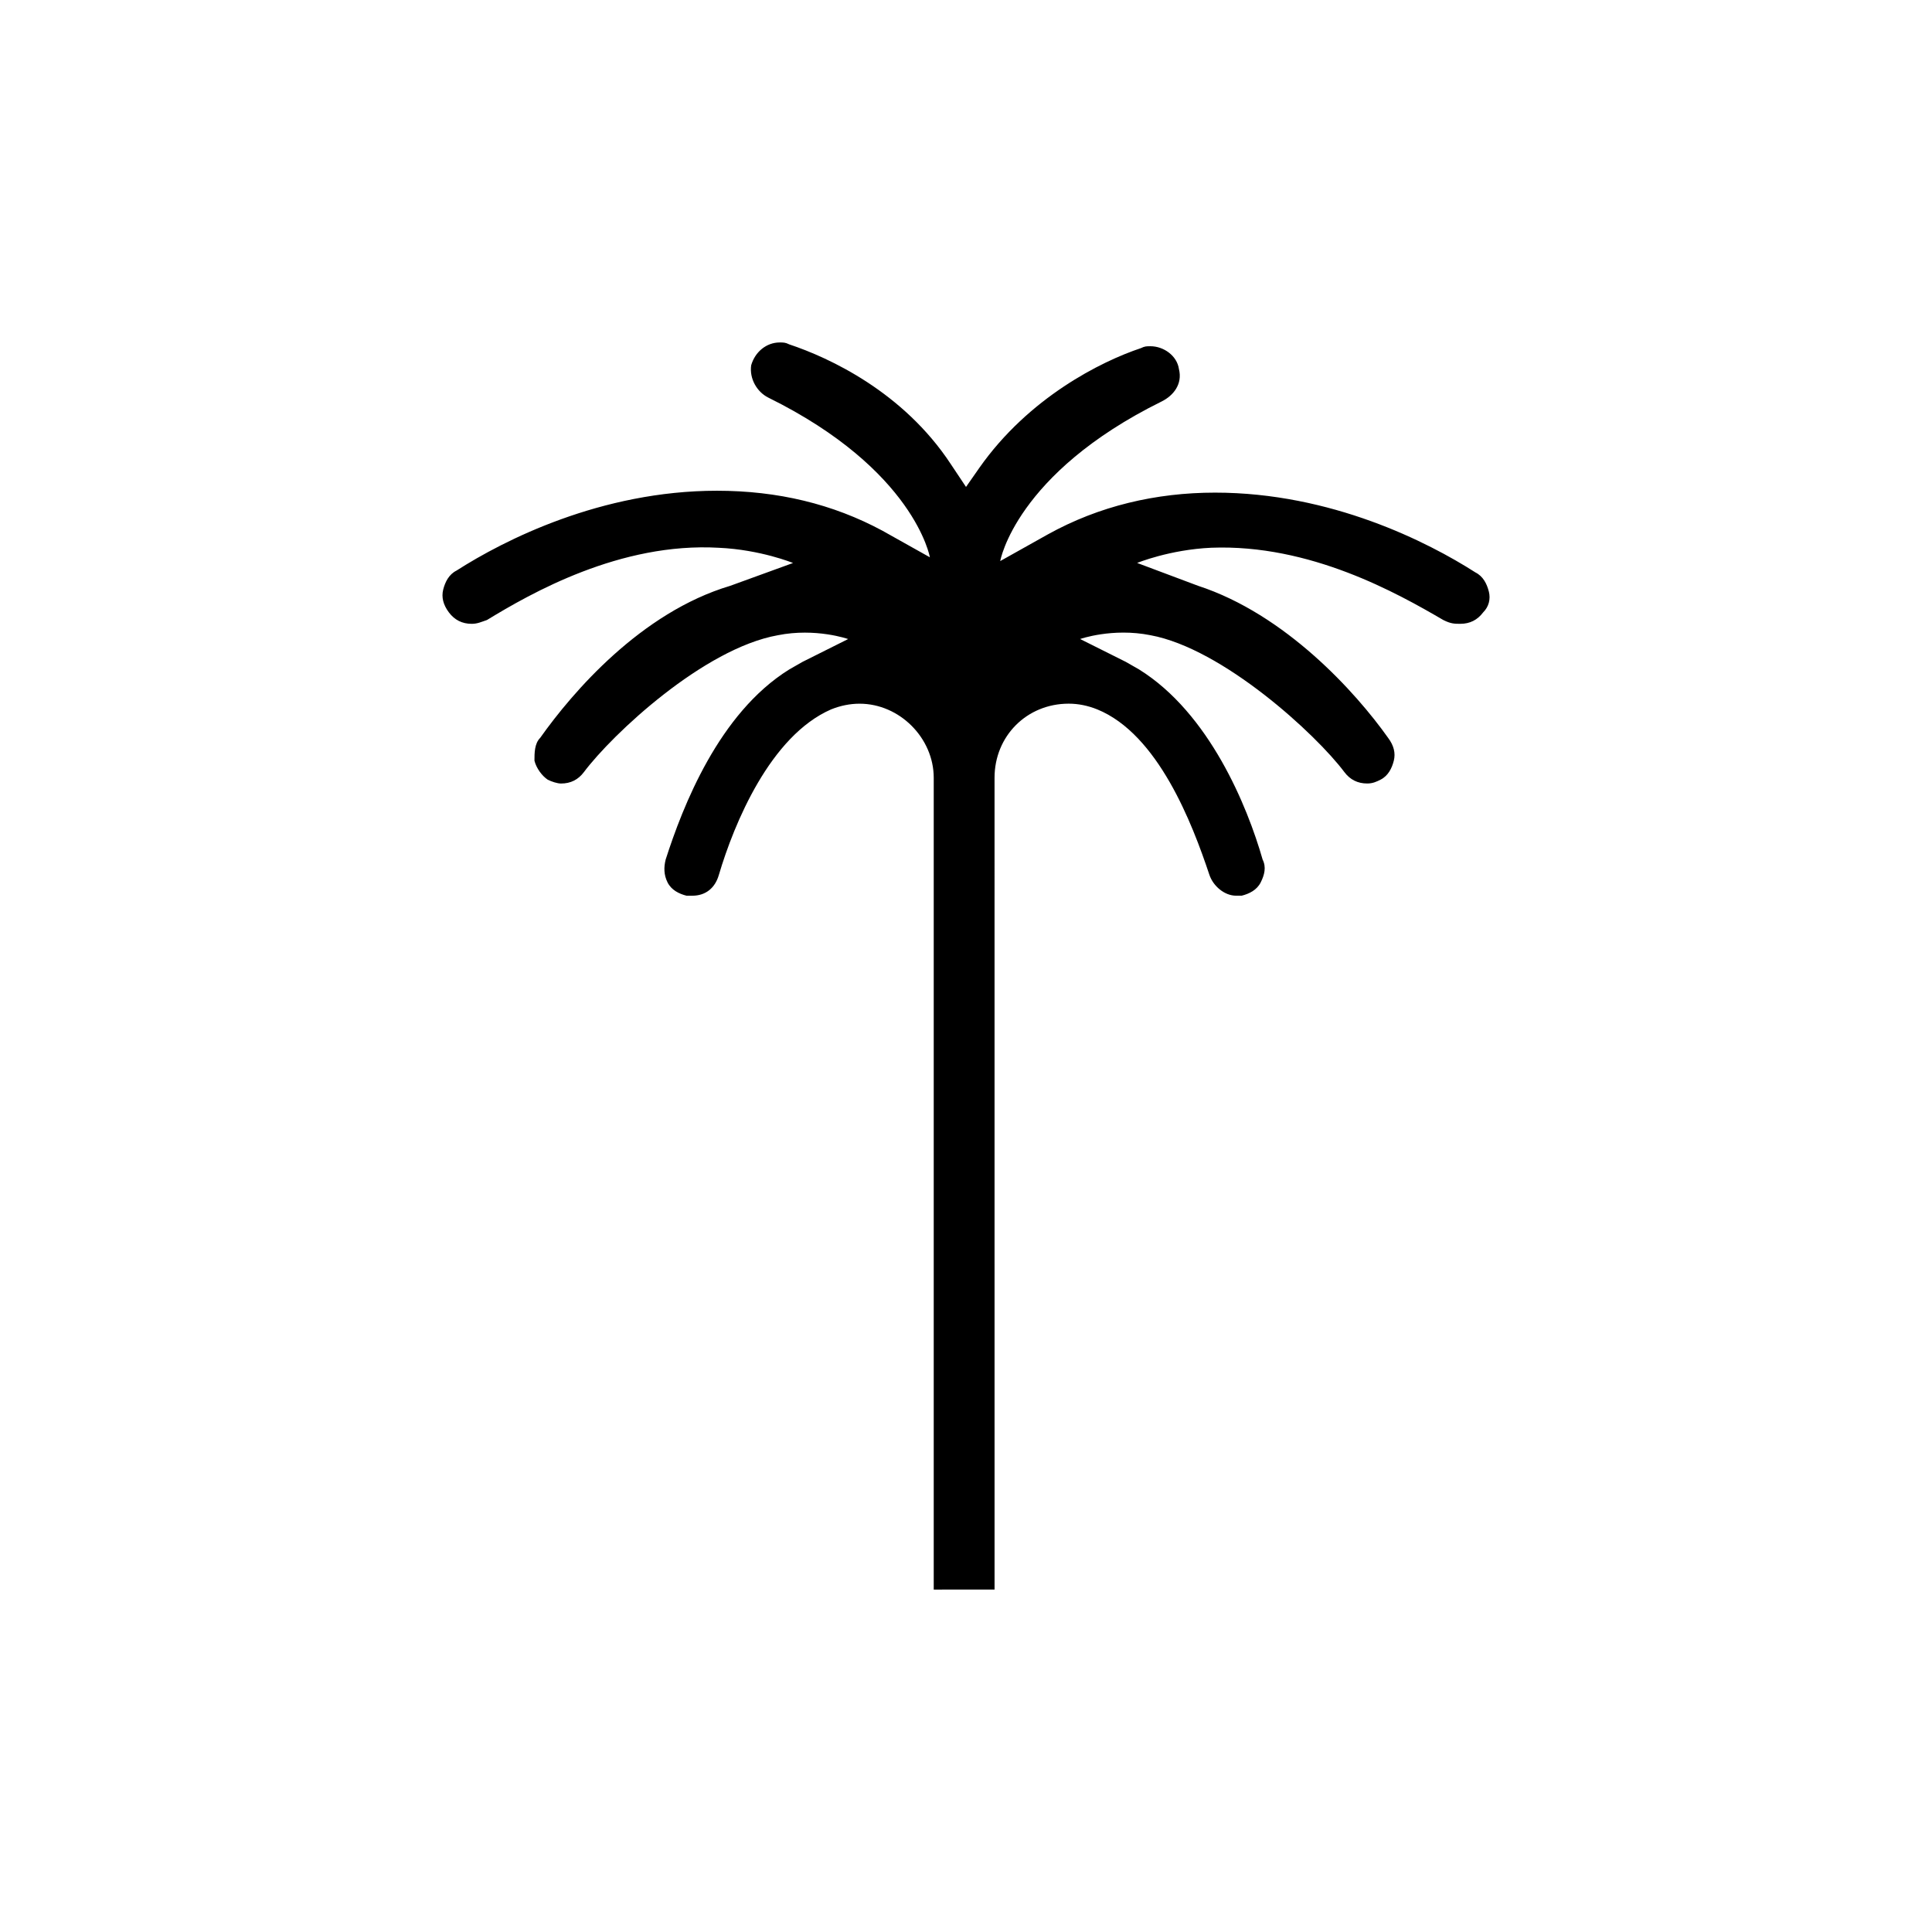
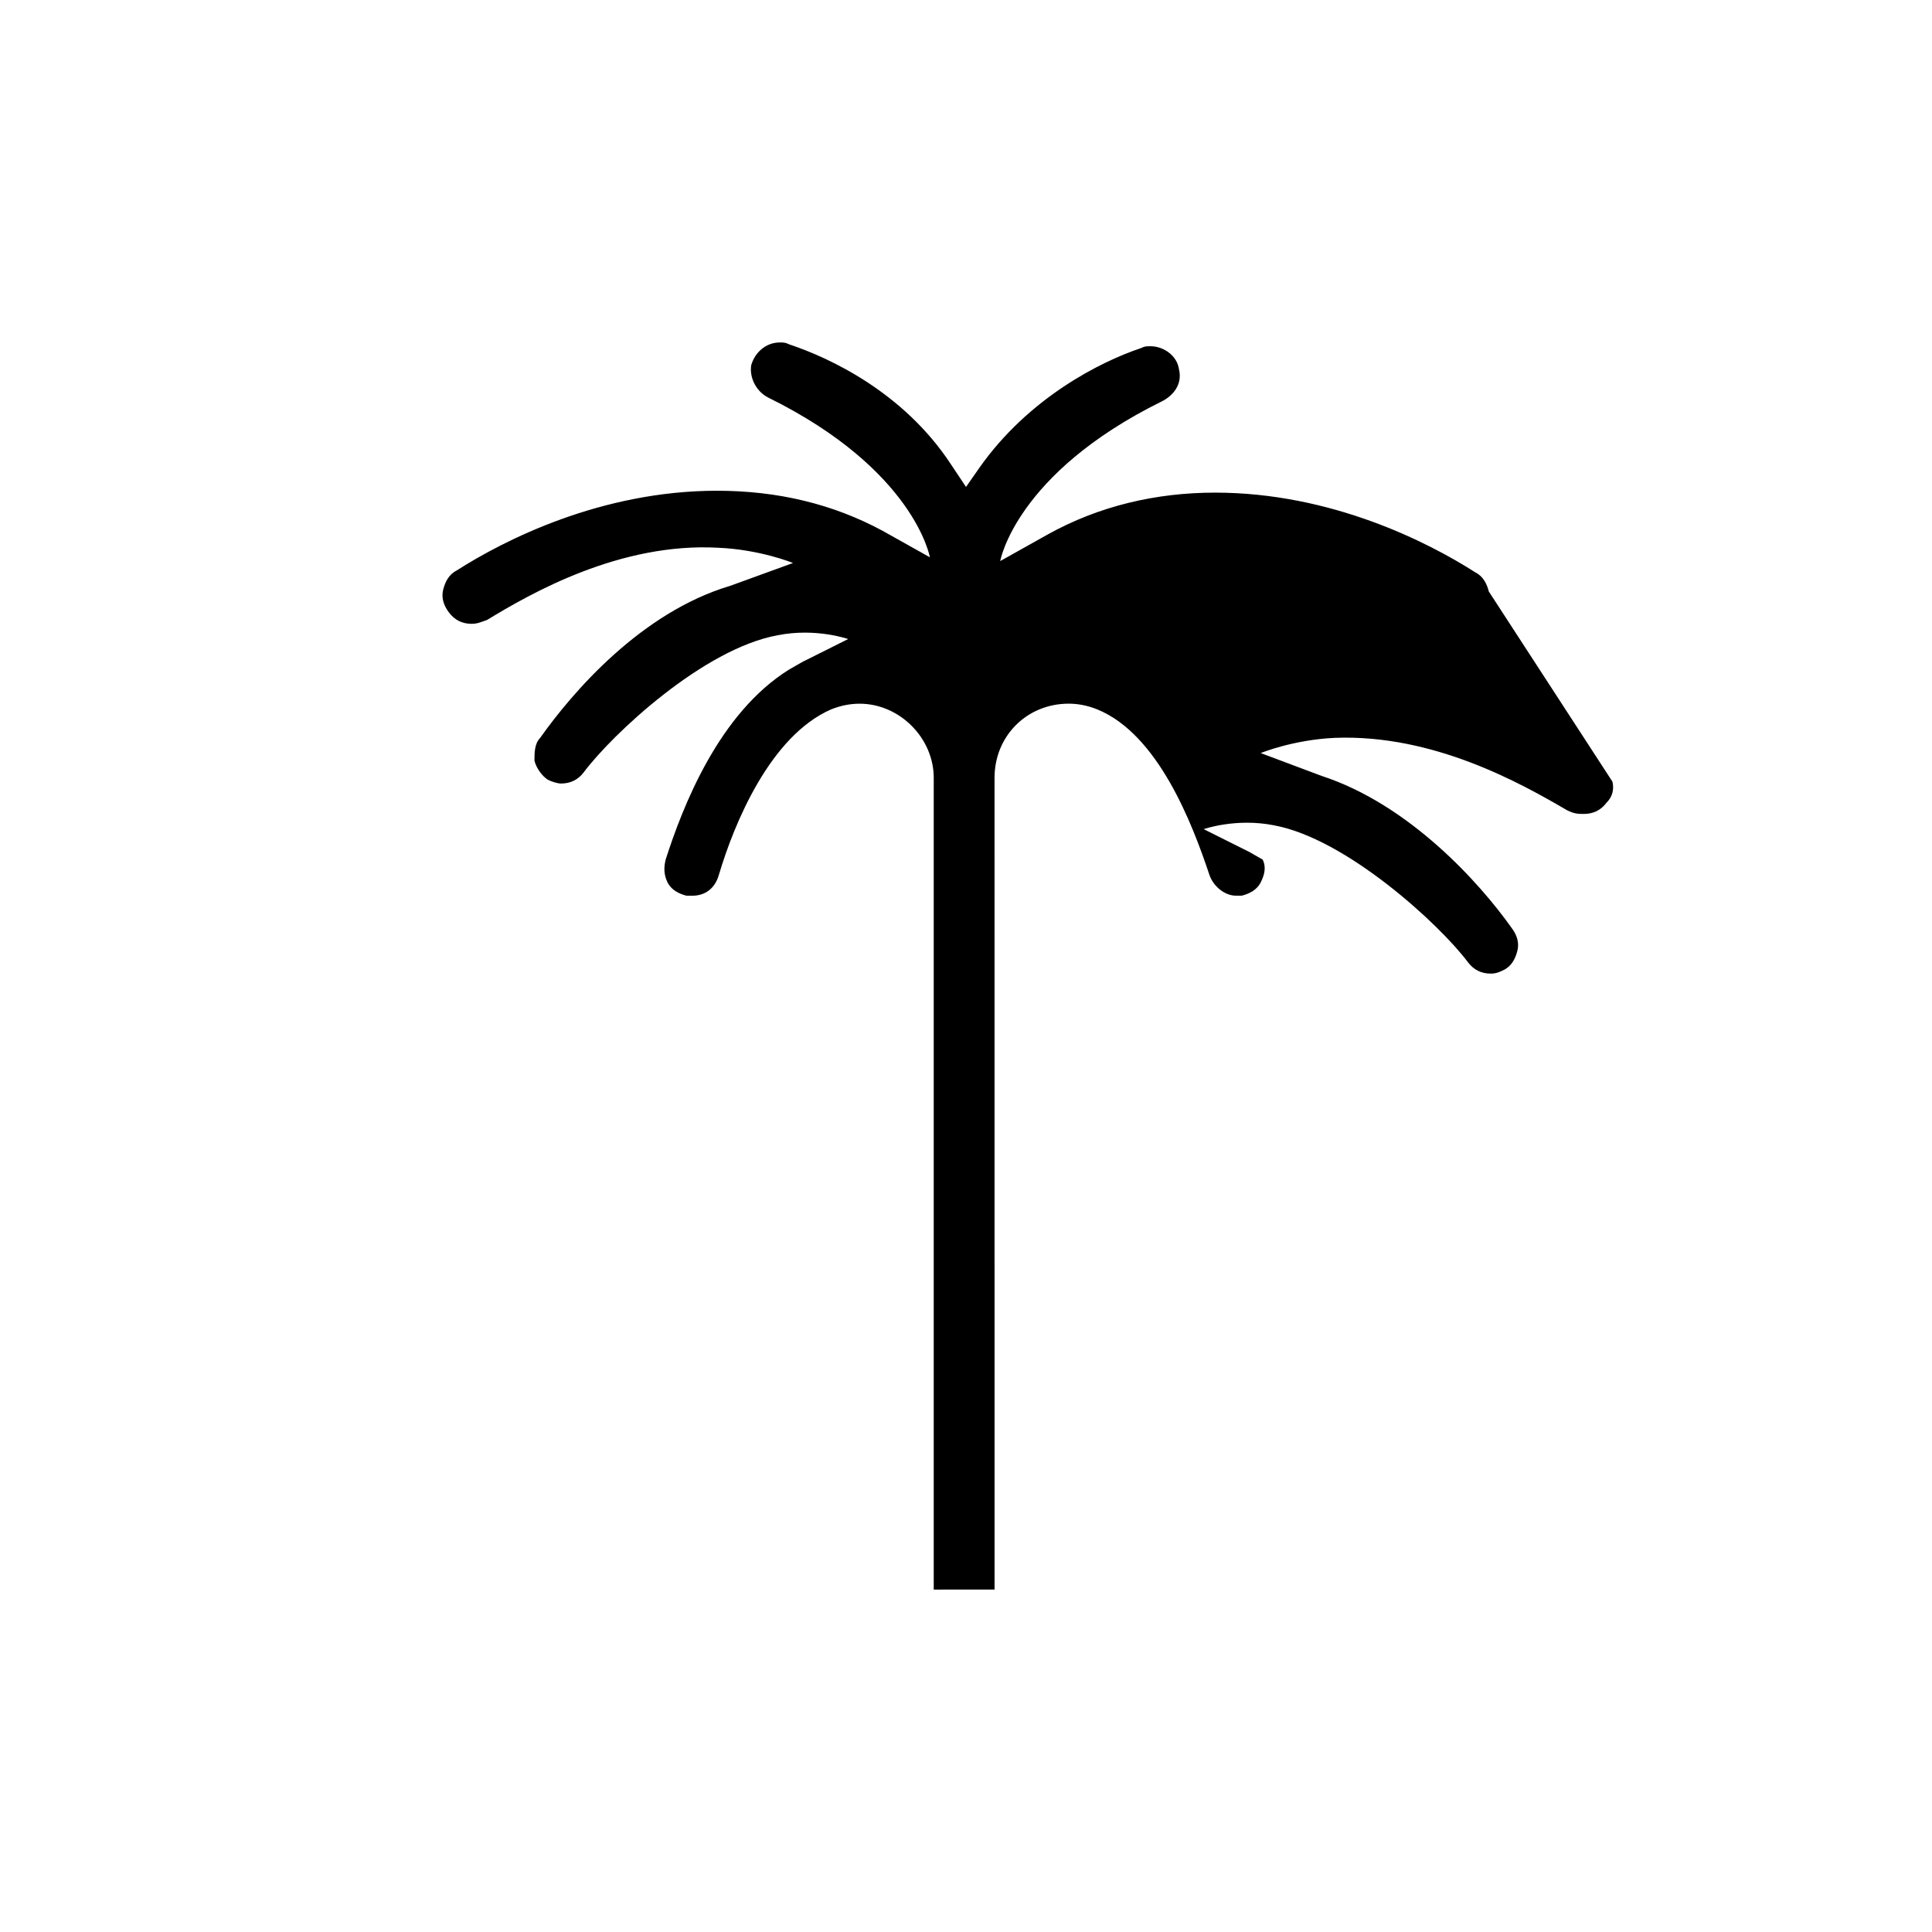
<svg xmlns="http://www.w3.org/2000/svg" fill="#000000" width="800px" height="800px" version="1.1" viewBox="144 144 512 512">
-   <path d="m538.55 300.75c-0.504-2.016-1.512-4.031-3.527-5.039-12.594-8.062-38.289-21.16-69.023-21.16-15.617 0-30.73 3.527-44.336 11.082l-12.594 7.055s4.031-23.176 42.824-42.32c3.023-1.512 5.543-4.535 4.535-8.566-0.504-3.527-4.031-6.047-7.559-6.047-1.008 0-1.512 0-2.519 0.504-10.578 3.527-29.727 13.098-42.824 31.738l-3.523 5.047-4.031-6.047c-12.594-19.145-32.242-28.215-42.824-31.738-1.008-0.504-1.512-0.504-2.519-0.504-3.527 0-6.551 2.519-7.559 6.047-0.504 3.527 1.512 7.055 4.535 8.566 38.793 19.145 42.824 42.32 42.824 42.32l-12.594-7.055c-13.102-7.055-27.711-10.582-43.832-10.582-30.73 0-56.426 13.098-69.023 21.16-2.016 1.008-3.023 3.023-3.527 5.039-0.504 2.016 0 4.031 1.512 6.047 1.512 2.016 3.527 3.023 6.047 3.023 1.512 0 2.519-0.504 4.031-1.008 11.586-7.055 35.266-20.656 61.465-19.145 11.082 0.504 19.648 4.031 19.648 4.031l-16.625 6.043c-23.68 7.055-41.816 28.215-50.383 40.305-1.512 1.512-1.512 4.031-1.512 6.047 0.504 2.016 2.016 4.031 3.527 5.039 1.008 0.504 2.519 1.008 3.527 1.008 2.519 0 4.535-1.008 6.047-3.023 7.559-10.078 31.738-32.746 51.387-36.273 10.078-2.016 18.641 1.008 18.641 1.008l-12.09 6.047-3.527 2.016c-18.641 11.586-28.215 36.273-32.746 50.383-0.504 2.016-0.504 4.031 0.504 6.047 1.008 2.016 3.023 3.023 5.039 3.527h1.512c3.527 0 6.047-2.016 7.055-5.543 4.031-13.602 13.602-36.777 29.727-43.832 2.519-1.008 5.039-1.512 7.559-1.512 10.578 0 19.648 9.07 19.648 19.648v215.12l8.559-0.008h7.559l-0.004-215.12c0-11.082 8.566-19.648 19.648-19.648 2.519 0 5.039 0.504 7.559 1.512 16.121 6.551 25.191 30.23 29.727 43.832 1.008 3.023 4.031 5.543 7.055 5.543h1.512c2.016-0.504 4.031-1.512 5.039-3.527s1.512-4.031 0.504-6.047c-4.031-14.105-14.105-38.793-32.746-50.383l-3.527-2.016-12.09-6.047s8.566-3.023 18.641-1.008c19.145 3.527 43.832 26.199 51.387 36.273 1.512 2.016 3.527 3.023 6.047 3.023 1.512 0 2.519-0.504 3.527-1.008 2.016-1.008 3.023-3.023 3.527-5.039 0.504-2.016 0-4.031-1.512-6.047-8.566-12.09-27.207-32.746-50.383-40.305l-16.121-6.047s8.566-3.527 19.648-4.031c26.199-1.008 49.375 12.09 61.465 19.145 2.008 1.016 3.016 1.016 4.527 1.016 2.519 0 4.535-1.008 6.047-3.023 1.512-1.512 2.016-3.527 1.512-5.543z" />
+   <path d="m538.55 300.75c-0.504-2.016-1.512-4.031-3.527-5.039-12.594-8.062-38.289-21.16-69.023-21.16-15.617 0-30.73 3.527-44.336 11.082l-12.594 7.055s4.031-23.176 42.824-42.32c3.023-1.512 5.543-4.535 4.535-8.566-0.504-3.527-4.031-6.047-7.559-6.047-1.008 0-1.512 0-2.519 0.504-10.578 3.527-29.727 13.098-42.824 31.738l-3.523 5.047-4.031-6.047c-12.594-19.145-32.242-28.215-42.824-31.738-1.008-0.504-1.512-0.504-2.519-0.504-3.527 0-6.551 2.519-7.559 6.047-0.504 3.527 1.512 7.055 4.535 8.566 38.793 19.145 42.824 42.32 42.824 42.32l-12.594-7.055c-13.102-7.055-27.711-10.582-43.832-10.582-30.73 0-56.426 13.098-69.023 21.16-2.016 1.008-3.023 3.023-3.527 5.039-0.504 2.016 0 4.031 1.512 6.047 1.512 2.016 3.527 3.023 6.047 3.023 1.512 0 2.519-0.504 4.031-1.008 11.586-7.055 35.266-20.656 61.465-19.145 11.082 0.504 19.648 4.031 19.648 4.031l-16.625 6.043c-23.68 7.055-41.816 28.215-50.383 40.305-1.512 1.512-1.512 4.031-1.512 6.047 0.504 2.016 2.016 4.031 3.527 5.039 1.008 0.504 2.519 1.008 3.527 1.008 2.519 0 4.535-1.008 6.047-3.023 7.559-10.078 31.738-32.746 51.387-36.273 10.078-2.016 18.641 1.008 18.641 1.008l-12.09 6.047-3.527 2.016c-18.641 11.586-28.215 36.273-32.746 50.383-0.504 2.016-0.504 4.031 0.504 6.047 1.008 2.016 3.023 3.023 5.039 3.527h1.512c3.527 0 6.047-2.016 7.055-5.543 4.031-13.602 13.602-36.777 29.727-43.832 2.519-1.008 5.039-1.512 7.559-1.512 10.578 0 19.648 9.07 19.648 19.648v215.12l8.559-0.008h7.559l-0.004-215.12c0-11.082 8.566-19.648 19.648-19.648 2.519 0 5.039 0.504 7.559 1.512 16.121 6.551 25.191 30.23 29.727 43.832 1.008 3.023 4.031 5.543 7.055 5.543h1.512c2.016-0.504 4.031-1.512 5.039-3.527s1.512-4.031 0.504-6.047l-3.527-2.016-12.09-6.047s8.566-3.023 18.641-1.008c19.145 3.527 43.832 26.199 51.387 36.273 1.512 2.016 3.527 3.023 6.047 3.023 1.512 0 2.519-0.504 3.527-1.008 2.016-1.008 3.023-3.023 3.527-5.039 0.504-2.016 0-4.031-1.512-6.047-8.566-12.09-27.207-32.746-50.383-40.305l-16.121-6.047s8.566-3.527 19.648-4.031c26.199-1.008 49.375 12.09 61.465 19.145 2.008 1.016 3.016 1.016 4.527 1.016 2.519 0 4.535-1.008 6.047-3.023 1.512-1.512 2.016-3.527 1.512-5.543z" />
</svg>